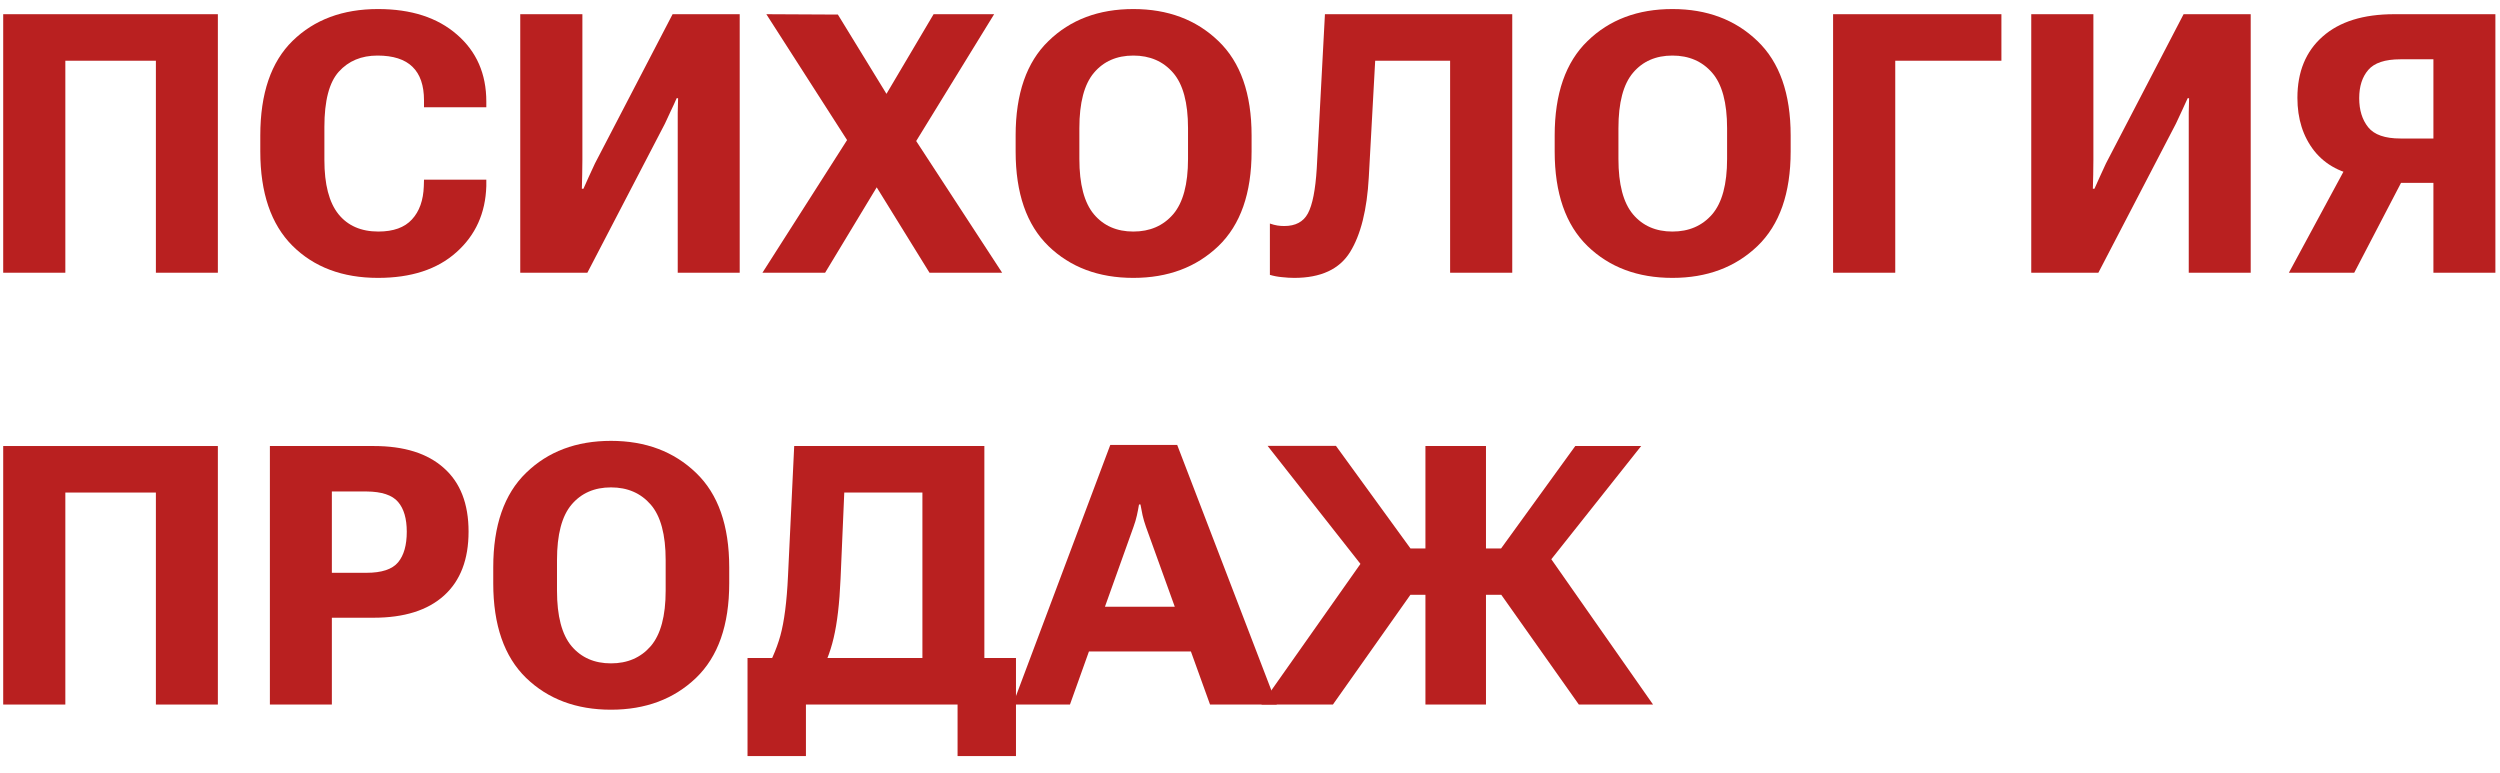
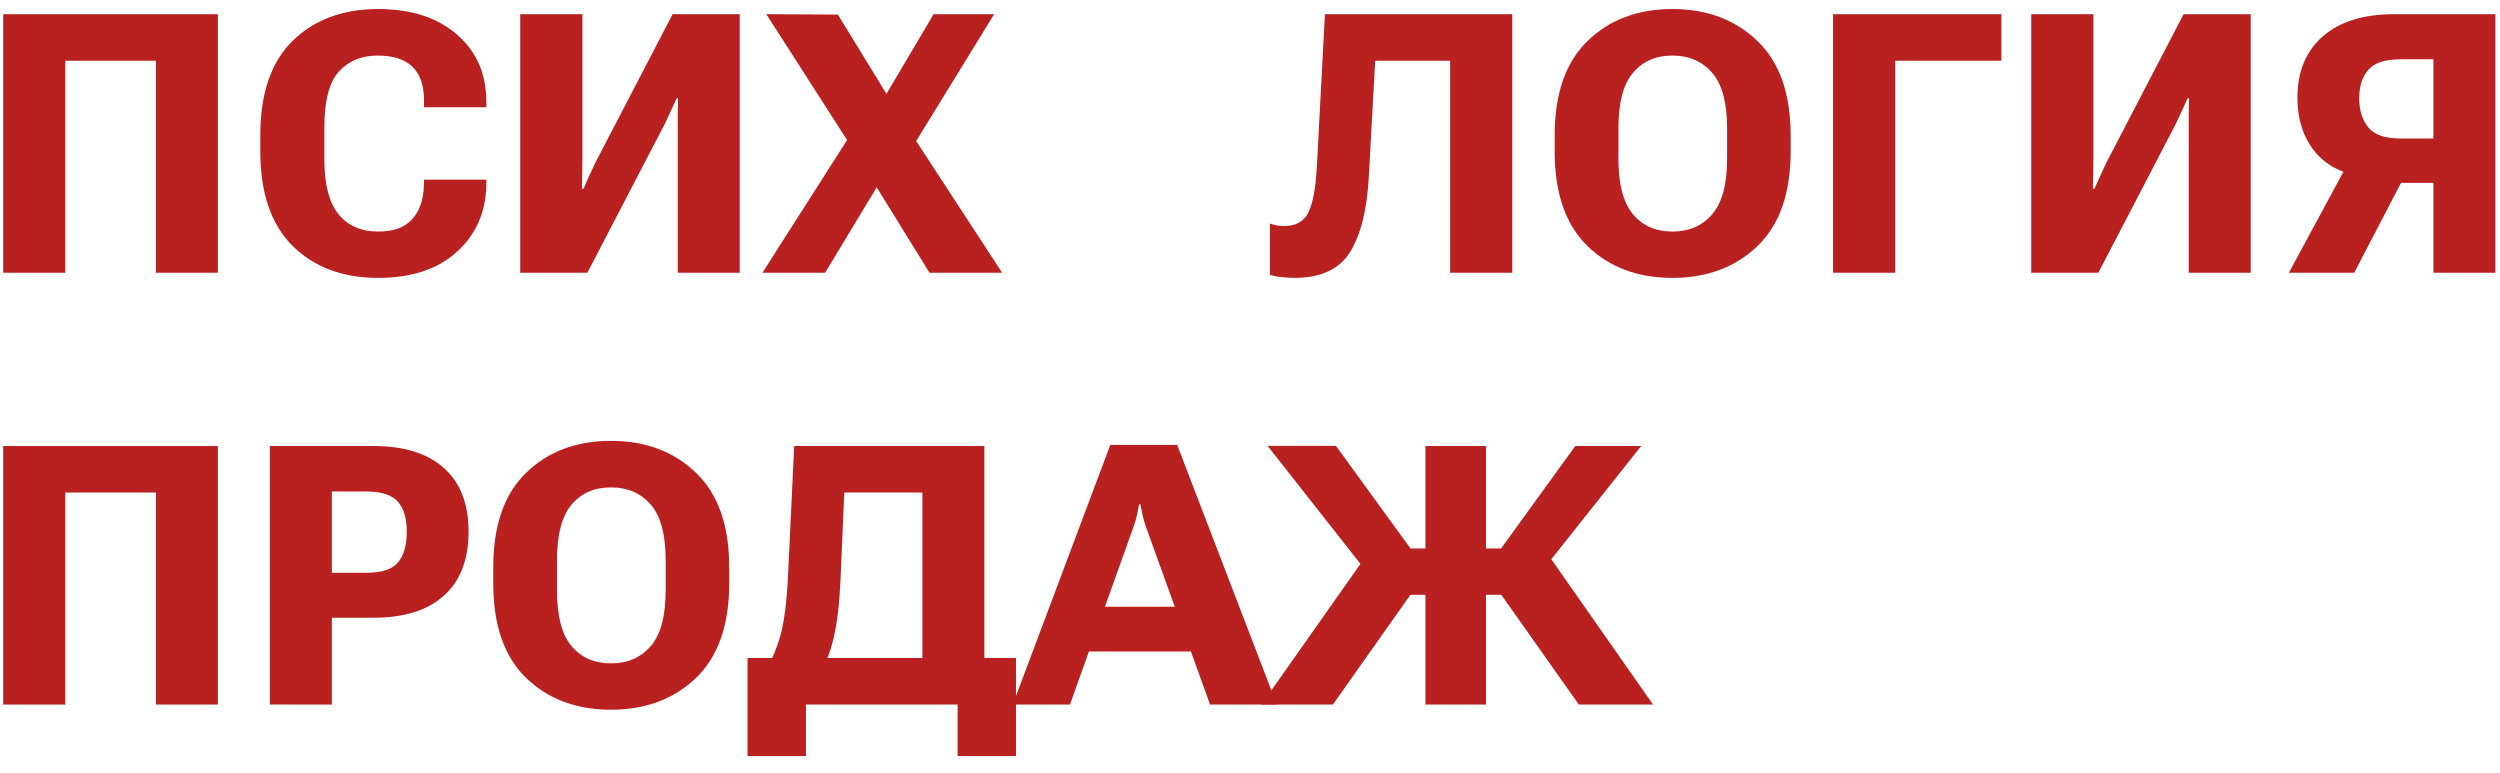
<svg xmlns="http://www.w3.org/2000/svg" width="110" height="34" viewBox="0 0 110 34" fill="none">
  <path d="M0.141 12V0.625H9.586V12H6.859V2.672H2.875V12H0.141Z" fill="#B92020" />
  <path d="M11.453 6.664V5.961C11.453 4.112 11.927 2.724 12.875 1.797C13.828 0.865 15.081 0.398 16.633 0.398C18.091 0.398 19.25 0.773 20.109 1.523C20.969 2.268 21.398 3.25 21.398 4.469V4.719H18.656V4.414C18.656 3.758 18.487 3.266 18.148 2.938C17.81 2.609 17.297 2.445 16.609 2.445C15.901 2.445 15.333 2.682 14.906 3.156C14.484 3.625 14.273 4.435 14.273 5.586V7.039C14.273 8.112 14.479 8.906 14.891 9.422C15.302 9.932 15.888 10.188 16.648 10.188C17.31 10.188 17.802 10.01 18.125 9.656C18.453 9.302 18.628 8.812 18.648 8.188L18.656 7.906H21.398V8.188C21.362 9.38 20.922 10.352 20.078 11.102C19.24 11.852 18.091 12.227 16.633 12.227C15.07 12.227 13.815 11.755 12.867 10.812C11.925 9.87 11.453 8.487 11.453 6.664Z" fill="#B92020" />
  <path d="M32.547 12H29.82V5.586C29.82 5.398 29.82 5.19 29.82 4.961C29.826 4.727 29.831 4.513 29.836 4.32H29.773C29.69 4.513 29.607 4.695 29.523 4.867C29.445 5.034 29.357 5.224 29.258 5.438L25.844 12H22.891V0.625H25.625V7.039C25.625 7.227 25.622 7.44 25.617 7.68C25.612 7.914 25.607 8.122 25.602 8.305H25.672C25.74 8.154 25.818 7.979 25.906 7.781C25.995 7.583 26.086 7.385 26.18 7.188L29.594 0.625H32.547V12Z" fill="#B92020" />
  <path d="M33.547 12L37.68 5.523H38.18L41.078 0.625H43.742L39.906 6.867H39.406L36.305 12H33.547ZM33.719 0.625L36.867 0.641L39.844 5.5H39.852L44.094 12H40.898L37.773 6.945L33.719 0.625Z" fill="#B92020" />
-   <path d="M44.688 6.664V5.961C44.688 4.122 45.169 2.737 46.133 1.805C47.096 0.867 48.341 0.398 49.867 0.398C51.388 0.398 52.635 0.867 53.609 1.805C54.583 2.737 55.07 4.122 55.07 5.961V6.664C55.07 8.503 54.583 9.891 53.609 10.828C52.635 11.76 51.388 12.227 49.867 12.227C48.341 12.227 47.096 11.76 46.133 10.828C45.169 9.891 44.688 8.503 44.688 6.664ZM47.492 6.992C47.492 8.107 47.706 8.919 48.133 9.43C48.56 9.935 49.138 10.188 49.867 10.188C50.596 10.188 51.18 9.935 51.617 9.43C52.055 8.919 52.273 8.107 52.273 6.992V5.641C52.273 4.521 52.055 3.708 51.617 3.203C51.18 2.698 50.596 2.445 49.867 2.445C49.138 2.445 48.56 2.698 48.133 3.203C47.706 3.708 47.492 4.521 47.492 5.641V6.992Z" fill="#B92020" />
  <path d="M58.297 0.625H66.539V12H63.805V2.672H60.508L60.227 7.797C60.148 9.229 59.875 10.325 59.406 11.086C58.938 11.846 58.117 12.227 56.945 12.227C56.779 12.227 56.602 12.216 56.414 12.195C56.232 12.18 56.052 12.146 55.875 12.094V9.836C55.995 9.878 56.104 9.906 56.203 9.922C56.302 9.938 56.404 9.945 56.508 9.945C57.003 9.945 57.349 9.76 57.547 9.391C57.75 9.016 57.88 8.352 57.938 7.398L58.297 0.625Z" fill="#B92020" />
  <path d="M68.406 6.664V5.961C68.406 4.122 68.888 2.737 69.852 1.805C70.815 0.867 72.06 0.398 73.586 0.398C75.107 0.398 76.354 0.867 77.328 1.805C78.302 2.737 78.789 4.122 78.789 5.961V6.664C78.789 8.503 78.302 9.891 77.328 10.828C76.354 11.76 75.107 12.227 73.586 12.227C72.06 12.227 70.815 11.76 69.852 10.828C68.888 9.891 68.406 8.503 68.406 6.664ZM71.211 6.992C71.211 8.107 71.424 8.919 71.852 9.43C72.279 9.935 72.857 10.188 73.586 10.188C74.315 10.188 74.898 9.935 75.336 9.43C75.773 8.919 75.992 8.107 75.992 6.992V5.641C75.992 4.521 75.773 3.708 75.336 3.203C74.898 2.698 74.315 2.445 73.586 2.445C72.857 2.445 72.279 2.698 71.852 3.203C71.424 3.708 71.211 4.521 71.211 5.641V6.992Z" fill="#B92020" />
  <path d="M80.656 12V0.625H88.062V2.672H83.391V12H80.656Z" fill="#B92020" />
  <path d="M99.031 12H96.305V5.586C96.305 5.398 96.305 5.19 96.305 4.961C96.31 4.727 96.315 4.513 96.32 4.32H96.258C96.174 4.513 96.091 4.695 96.008 4.867C95.93 5.034 95.841 5.224 95.742 5.438L92.328 12H89.375V0.625H92.109V7.039C92.109 7.227 92.107 7.44 92.102 7.68C92.096 7.914 92.091 8.122 92.086 8.305H92.156C92.224 8.154 92.302 7.979 92.391 7.781C92.479 7.583 92.57 7.385 92.664 7.188L96.078 0.625H99.031V12Z" fill="#B92020" />
  <path d="M109.797 12H107.07V8.047H104.453L103.969 7.766C103.042 7.641 102.328 7.266 101.828 6.641C101.333 6.01 101.086 5.232 101.086 4.305C101.086 3.159 101.456 2.26 102.195 1.609C102.935 0.953 103.984 0.625 105.344 0.625H109.797V12ZM107.07 6.094V2.609H105.617C104.94 2.609 104.469 2.766 104.203 3.078C103.938 3.385 103.805 3.799 103.805 4.32C103.805 4.846 103.938 5.273 104.203 5.602C104.469 5.93 104.94 6.094 105.617 6.094H107.07ZM103.586 12H100.711L103.547 6.75H106.32L103.586 12Z" fill="#B92020" />
  <path d="M0.141 31V19.625H9.586V31H6.859V21.672H2.875V31H0.141Z" fill="#B92020" />
  <path d="M11.875 31V19.625H16.445C17.784 19.625 18.812 19.948 19.531 20.594C20.255 21.234 20.617 22.167 20.617 23.391C20.617 24.615 20.258 25.552 19.539 26.203C18.82 26.854 17.787 27.18 16.438 27.18H14.602V31H11.875ZM14.602 25.203H16.125C16.797 25.203 17.26 25.049 17.516 24.742C17.771 24.435 17.898 23.987 17.898 23.398C17.898 22.82 17.771 22.383 17.516 22.086C17.26 21.784 16.797 21.63 16.125 21.625H14.602V25.203Z" fill="#B92020" />
  <path d="M21.703 25.664V24.961C21.703 23.122 22.185 21.737 23.148 20.805C24.112 19.867 25.357 19.398 26.883 19.398C28.404 19.398 29.651 19.867 30.625 20.805C31.599 21.737 32.086 23.122 32.086 24.961V25.664C32.086 27.503 31.599 28.891 30.625 29.828C29.651 30.76 28.404 31.227 26.883 31.227C25.357 31.227 24.112 30.76 23.148 29.828C22.185 28.891 21.703 27.503 21.703 25.664ZM24.508 25.992C24.508 27.107 24.721 27.919 25.148 28.43C25.576 28.935 26.154 29.188 26.883 29.188C27.612 29.188 28.195 28.935 28.633 28.43C29.07 27.919 29.289 27.107 29.289 25.992V24.641C29.289 23.521 29.07 22.708 28.633 22.203C28.195 21.698 27.612 21.445 26.883 21.445C26.154 21.445 25.576 21.698 25.148 22.203C24.721 22.708 24.508 23.521 24.508 24.641V25.992Z" fill="#B92020" />
  <path d="M42.133 33.266V31H35.461V33.266H32.891V28.953H44.703V33.266H42.133ZM34.945 19.625H43.312V31H40.586V21.672H37.148L36.984 25.477C36.938 26.549 36.836 27.414 36.68 28.07C36.529 28.721 36.289 29.318 35.961 29.859H33.492C33.883 29.219 34.164 28.588 34.336 27.969C34.508 27.344 34.62 26.469 34.672 25.344L34.945 19.625Z" fill="#B92020" />
  <path d="M44.562 31L48.852 19.578H51.797L56.18 31H53.242L50.422 23.18C50.359 23.003 50.31 22.833 50.273 22.672C50.237 22.51 50.206 22.352 50.18 22.195H50.117C50.091 22.352 50.06 22.513 50.023 22.68C49.987 22.841 49.938 23.008 49.875 23.18L47.078 31H44.562ZM47.195 28.664L47.773 26.695H52.711L53.297 28.664H47.195Z" fill="#B92020" />
  <path d="M62.719 31V19.625H65.383V31H62.719ZM69.469 31L65.82 25.836L68.047 24.305L72.734 31H69.469ZM64.07 24.133H66.047L69.312 19.625H72.211L67.016 26.172H64.07V24.133ZM55.5 31L60.211 24.312L62.289 25.844L58.648 31H55.5ZM64.07 24.133V26.172H60.93L55.773 19.617H58.781L62.062 24.133H64.07Z" fill="#B92020" />
</svg>